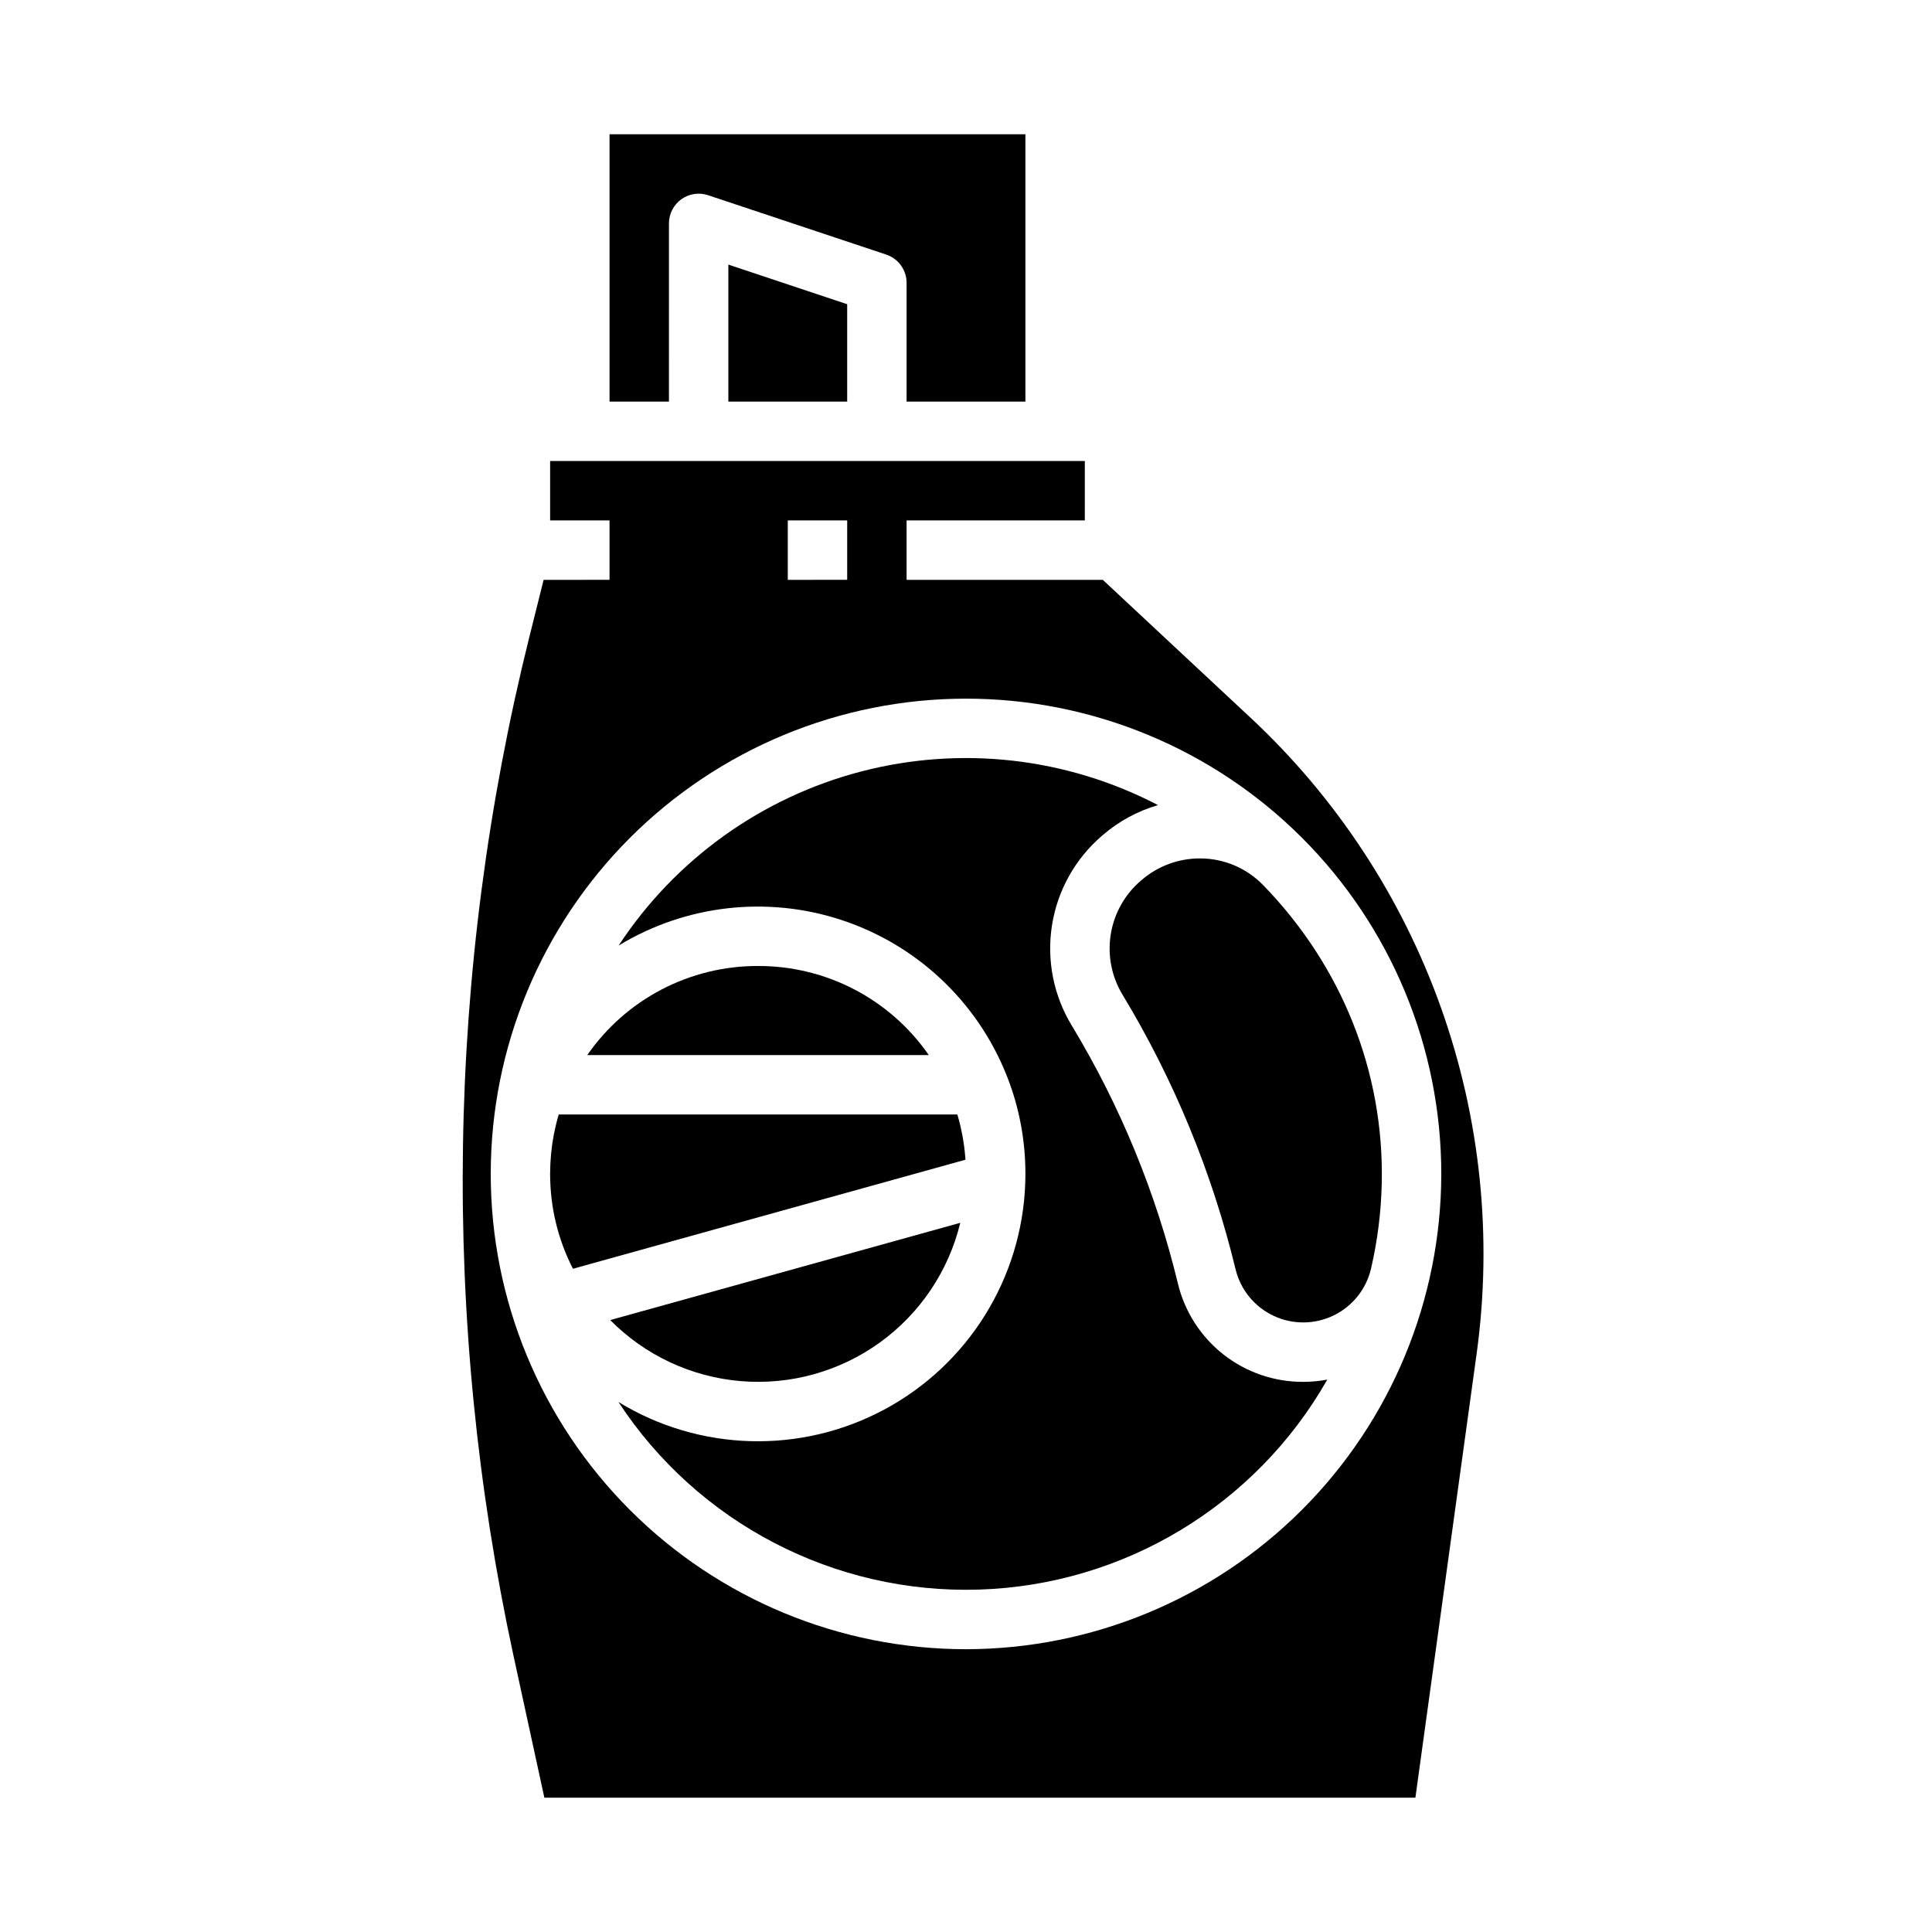
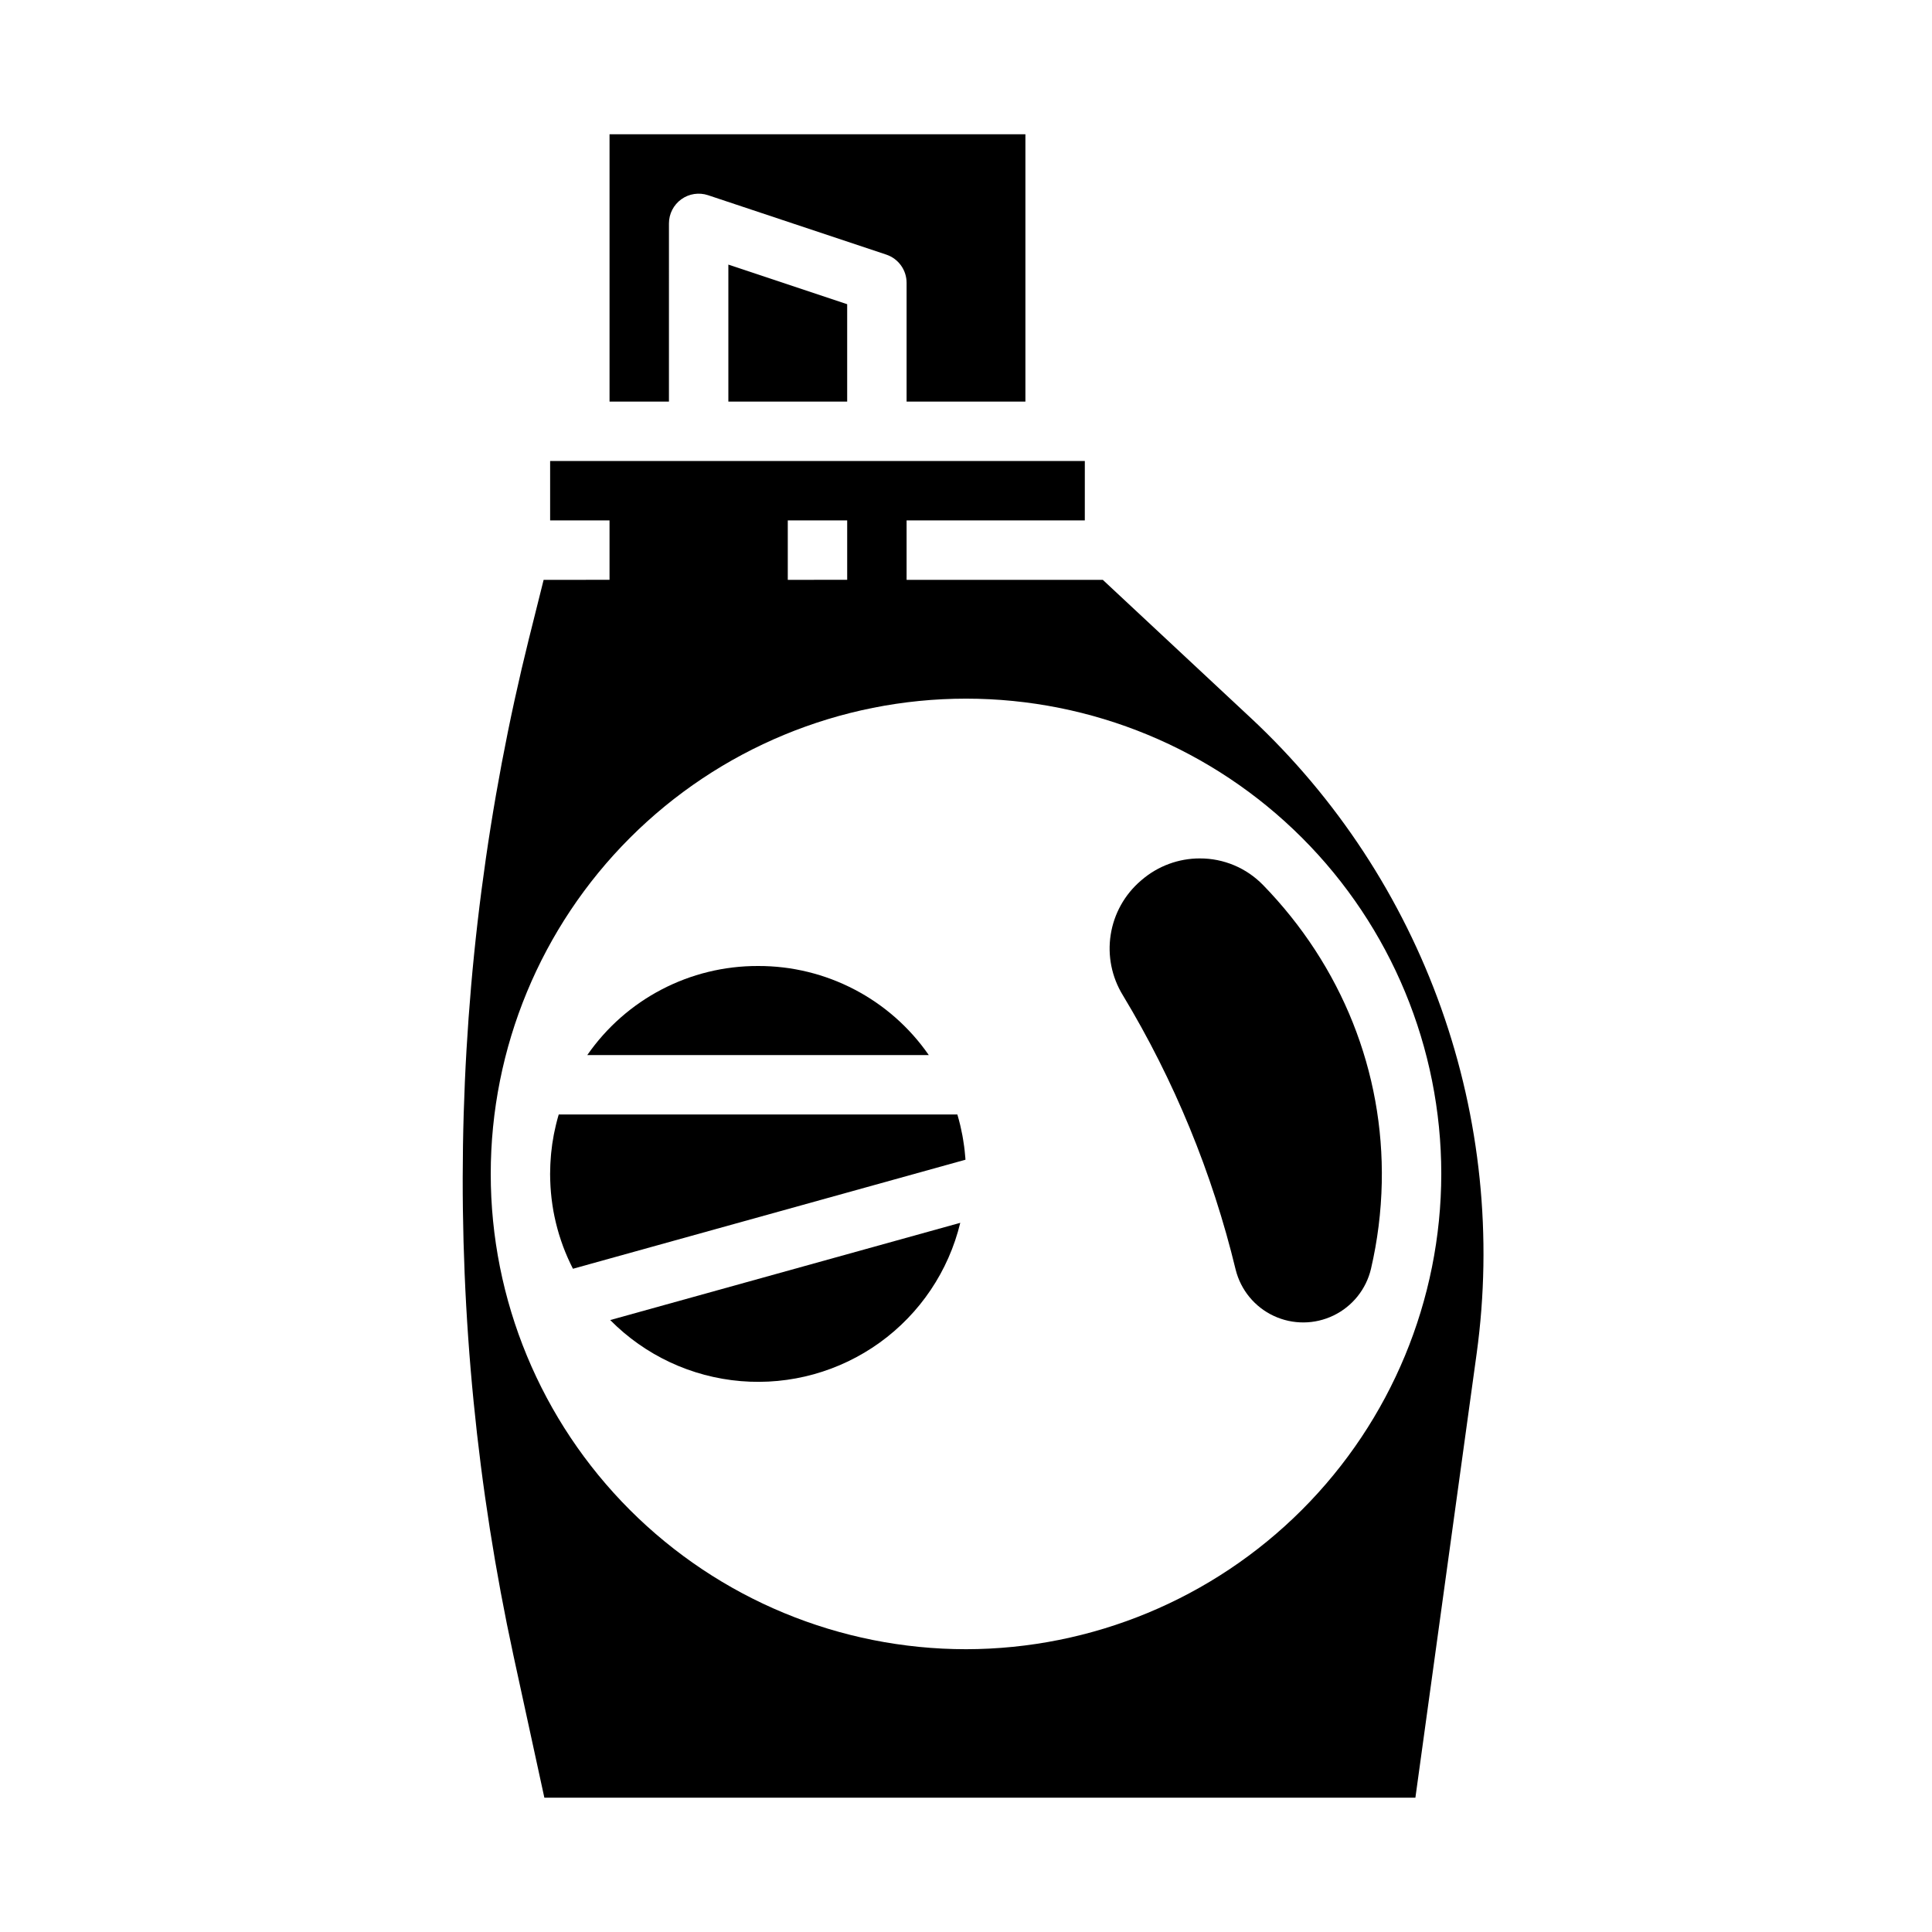
<svg xmlns="http://www.w3.org/2000/svg" fill="#000000" width="800px" height="800px" version="1.1" viewBox="144 144 512 512">
  <g>
    <path d="m398.48 468.06-92.77 25.77c9.242 9.352 21.523 15.094 34.625 16.184 13.105 1.094 26.164-2.535 36.828-10.23 10.66-7.691 18.223-18.941 21.316-31.723z" />
-     <path d="m399.81 450.68c-0.047-0.59-0.102-1.176-0.168-1.762-0.043-0.375-0.086-0.754-0.137-1.129-0.078-0.598-0.172-1.191-0.27-1.785-0.059-0.352-0.113-0.707-0.18-1.059-0.121-0.652-0.262-1.305-0.406-1.953-0.062-0.281-0.117-0.566-0.188-0.848-0.223-0.922-0.469-1.84-0.738-2.75l-0.012-0.039h-105.64c-0.008 0.02-0.012 0.039-0.02 0.059l-0.016 0.051c-0.223 0.746-0.422 1.496-0.609 2.25-0.055 0.215-0.102 0.426-0.152 0.641-0.141 0.59-0.27 1.184-0.391 1.781-0.043 0.211-0.086 0.422-0.129 0.633-0.148 0.785-0.285 1.574-0.398 2.367-0.004 0.02-0.004 0.043-0.008 0.062-0.109 0.766-0.199 1.535-0.277 2.305-0.023 0.234-0.043 0.469-0.062 0.703-0.051 0.59-0.094 1.18-0.125 1.77-0.012 0.238-0.027 0.473-0.039 0.711-0.035 0.801-0.059 1.605-0.059 2.41 0 0.988 0.035 1.973 0.086 2.957 0.012 0.191 0.02 0.383 0.031 0.578 0.059 0.949 0.145 1.891 0.25 2.832 0.02 0.176 0.047 0.352 0.066 0.531 0.113 0.914 0.246 1.824 0.406 2.727 0.012 0.074 0.023 0.148 0.035 0.223 0.172 0.945 0.371 1.879 0.59 2.812 0.047 0.195 0.09 0.391 0.141 0.586 0.227 0.914 0.473 1.82 0.742 2.719 0.047 0.152 0.098 0.305 0.145 0.453 0.262 0.848 0.547 1.684 0.852 2.519 0.043 0.117 0.082 0.234 0.125 0.352 0.332 0.887 0.688 1.762 1.066 2.629 0.082 0.188 0.164 0.375 0.246 0.559 0.387 0.863 0.789 1.719 1.223 2.562 0.016 0.031 0.035 0.066 0.051 0.098l104.02-28.895c-0.016-0.223-0.031-0.441-0.047-0.66z" />
+     <path d="m399.81 450.68c-0.047-0.59-0.102-1.176-0.168-1.762-0.043-0.375-0.086-0.754-0.137-1.129-0.078-0.598-0.172-1.191-0.27-1.785-0.059-0.352-0.113-0.707-0.18-1.059-0.121-0.652-0.262-1.305-0.406-1.953-0.062-0.281-0.117-0.566-0.188-0.848-0.223-0.922-0.469-1.84-0.738-2.75l-0.012-0.039h-105.64c-0.008 0.02-0.012 0.039-0.02 0.059l-0.016 0.051c-0.223 0.746-0.422 1.496-0.609 2.25-0.055 0.215-0.102 0.426-0.152 0.641-0.141 0.59-0.27 1.184-0.391 1.781-0.043 0.211-0.086 0.422-0.129 0.633-0.148 0.785-0.285 1.574-0.398 2.367-0.004 0.02-0.004 0.043-0.008 0.062-0.109 0.766-0.199 1.535-0.277 2.305-0.023 0.234-0.043 0.469-0.062 0.703-0.051 0.59-0.094 1.18-0.125 1.77-0.012 0.238-0.027 0.473-0.039 0.711-0.035 0.801-0.059 1.605-0.059 2.41 0 0.988 0.035 1.973 0.086 2.957 0.012 0.191 0.02 0.383 0.031 0.578 0.059 0.949 0.145 1.891 0.25 2.832 0.02 0.176 0.047 0.352 0.066 0.531 0.113 0.914 0.246 1.824 0.406 2.727 0.012 0.074 0.023 0.148 0.035 0.223 0.172 0.945 0.371 1.879 0.59 2.812 0.047 0.195 0.09 0.391 0.141 0.586 0.227 0.914 0.473 1.82 0.742 2.719 0.047 0.152 0.098 0.305 0.145 0.453 0.262 0.848 0.547 1.684 0.852 2.519 0.043 0.117 0.082 0.234 0.125 0.352 0.332 0.887 0.688 1.762 1.066 2.629 0.082 0.188 0.164 0.375 0.246 0.559 0.387 0.863 0.789 1.719 1.223 2.562 0.016 0.031 0.035 0.066 0.051 0.098l104.02-28.895c-0.016-0.223-0.031-0.441-0.047-0.66" />
    <path d="m344.89 400c-18.055-0.059-34.977 8.773-45.258 23.613h90.512c-10.277-14.84-27.203-23.672-45.254-23.613z" />
    <path d="m368.51 250.43v-25.812l-31.488-10.496v36.309z" />
    <path d="m461.97 371.49c-5.644-0.004-11.105 2.016-15.391 5.695l-0.312 0.266c-4.25 3.664-7.059 8.723-7.922 14.27-0.867 5.547 0.273 11.219 3.207 16.004 13.629 22.578 23.719 47.113 29.91 72.746 1.344 5.394 5.047 9.895 10.082 12.25 5.031 2.356 10.859 2.316 15.863-0.105 5.004-2.422 8.648-6.969 9.922-12.379 1.734-7.473 2.691-15.102 2.852-22.773 0.617-29.414-10.566-57.453-31.484-78.953v0.004c-4.394-4.508-10.43-7.043-16.727-7.023z" />
-     <path d="m456.16 484.17c-5.816-24.074-15.285-47.113-28.086-68.316-4.871-7.969-6.742-17.414-5.285-26.641 1.457-9.227 6.148-17.637 13.238-23.719l0.312-0.266c4.231-3.629 9.188-6.309 14.539-7.867-24.199-12.617-52.223-15.793-78.633-8.918-26.41 6.879-49.328 23.32-64.301 46.137 17.781-10.809 39.41-13.27 59.168-6.734 19.754 6.535 35.648 21.41 43.473 40.691 2.977 7.32 4.688 15.094 5.07 22.988 0.059 1.188 0.09 2.379 0.09 3.574 0 0.848-0.012 1.684-0.047 2.516-0.906 25.172-15.098 47.969-37.285 59.891-22.184 11.922-49.031 11.176-70.52-1.961 21.031 32.09 57.242 50.922 95.59 49.711 38.348-1.215 73.301-22.297 92.258-55.648-2.102 0.395-4.238 0.594-6.379 0.598-7.66 0.031-15.102-2.523-21.129-7.246-6.023-4.727-10.277-11.348-12.074-18.789z" />
    <path d="m475.51 334.3-39.254-36.637h-52v-15.746h47.23l0.004-15.742h-141.7v15.742h15.742v15.742l-17.465 0.004-3.82 15.285-0.004-0.004c-21.988 88.434-23.418 180.73-4.172 269.79l8.191 37.676h230.83l16.242-117.75c4.231-30.805 1.004-62.172-9.406-91.469-10.41-29.297-27.699-55.668-50.418-76.895zm-122.74-52.383h15.742v15.742l-15.742 0.004zm47.23 299.14h0.004c-33.406 0-65.441-13.27-89.062-36.891-23.621-23.621-36.891-55.656-36.891-89.062 0-33.402 13.27-65.441 36.891-89.062 23.621-23.617 55.656-36.891 89.062-36.891 33.402 0 65.441 13.273 89.059 36.891 23.621 23.621 36.891 55.66 36.891 89.062-0.035 33.395-13.316 65.41-36.93 89.02-23.613 23.613-55.629 36.895-89.02 36.934z" />
    <path d="m321.28 203.2c0-2.531 1.219-4.906 3.269-6.387 2.055-1.48 4.691-1.883 7.094-1.082l47.23 15.742c3.215 1.074 5.383 4.082 5.383 7.469v31.488h31.488v-70.848h-110.21v70.848h15.742z" />
  </g>
</svg>